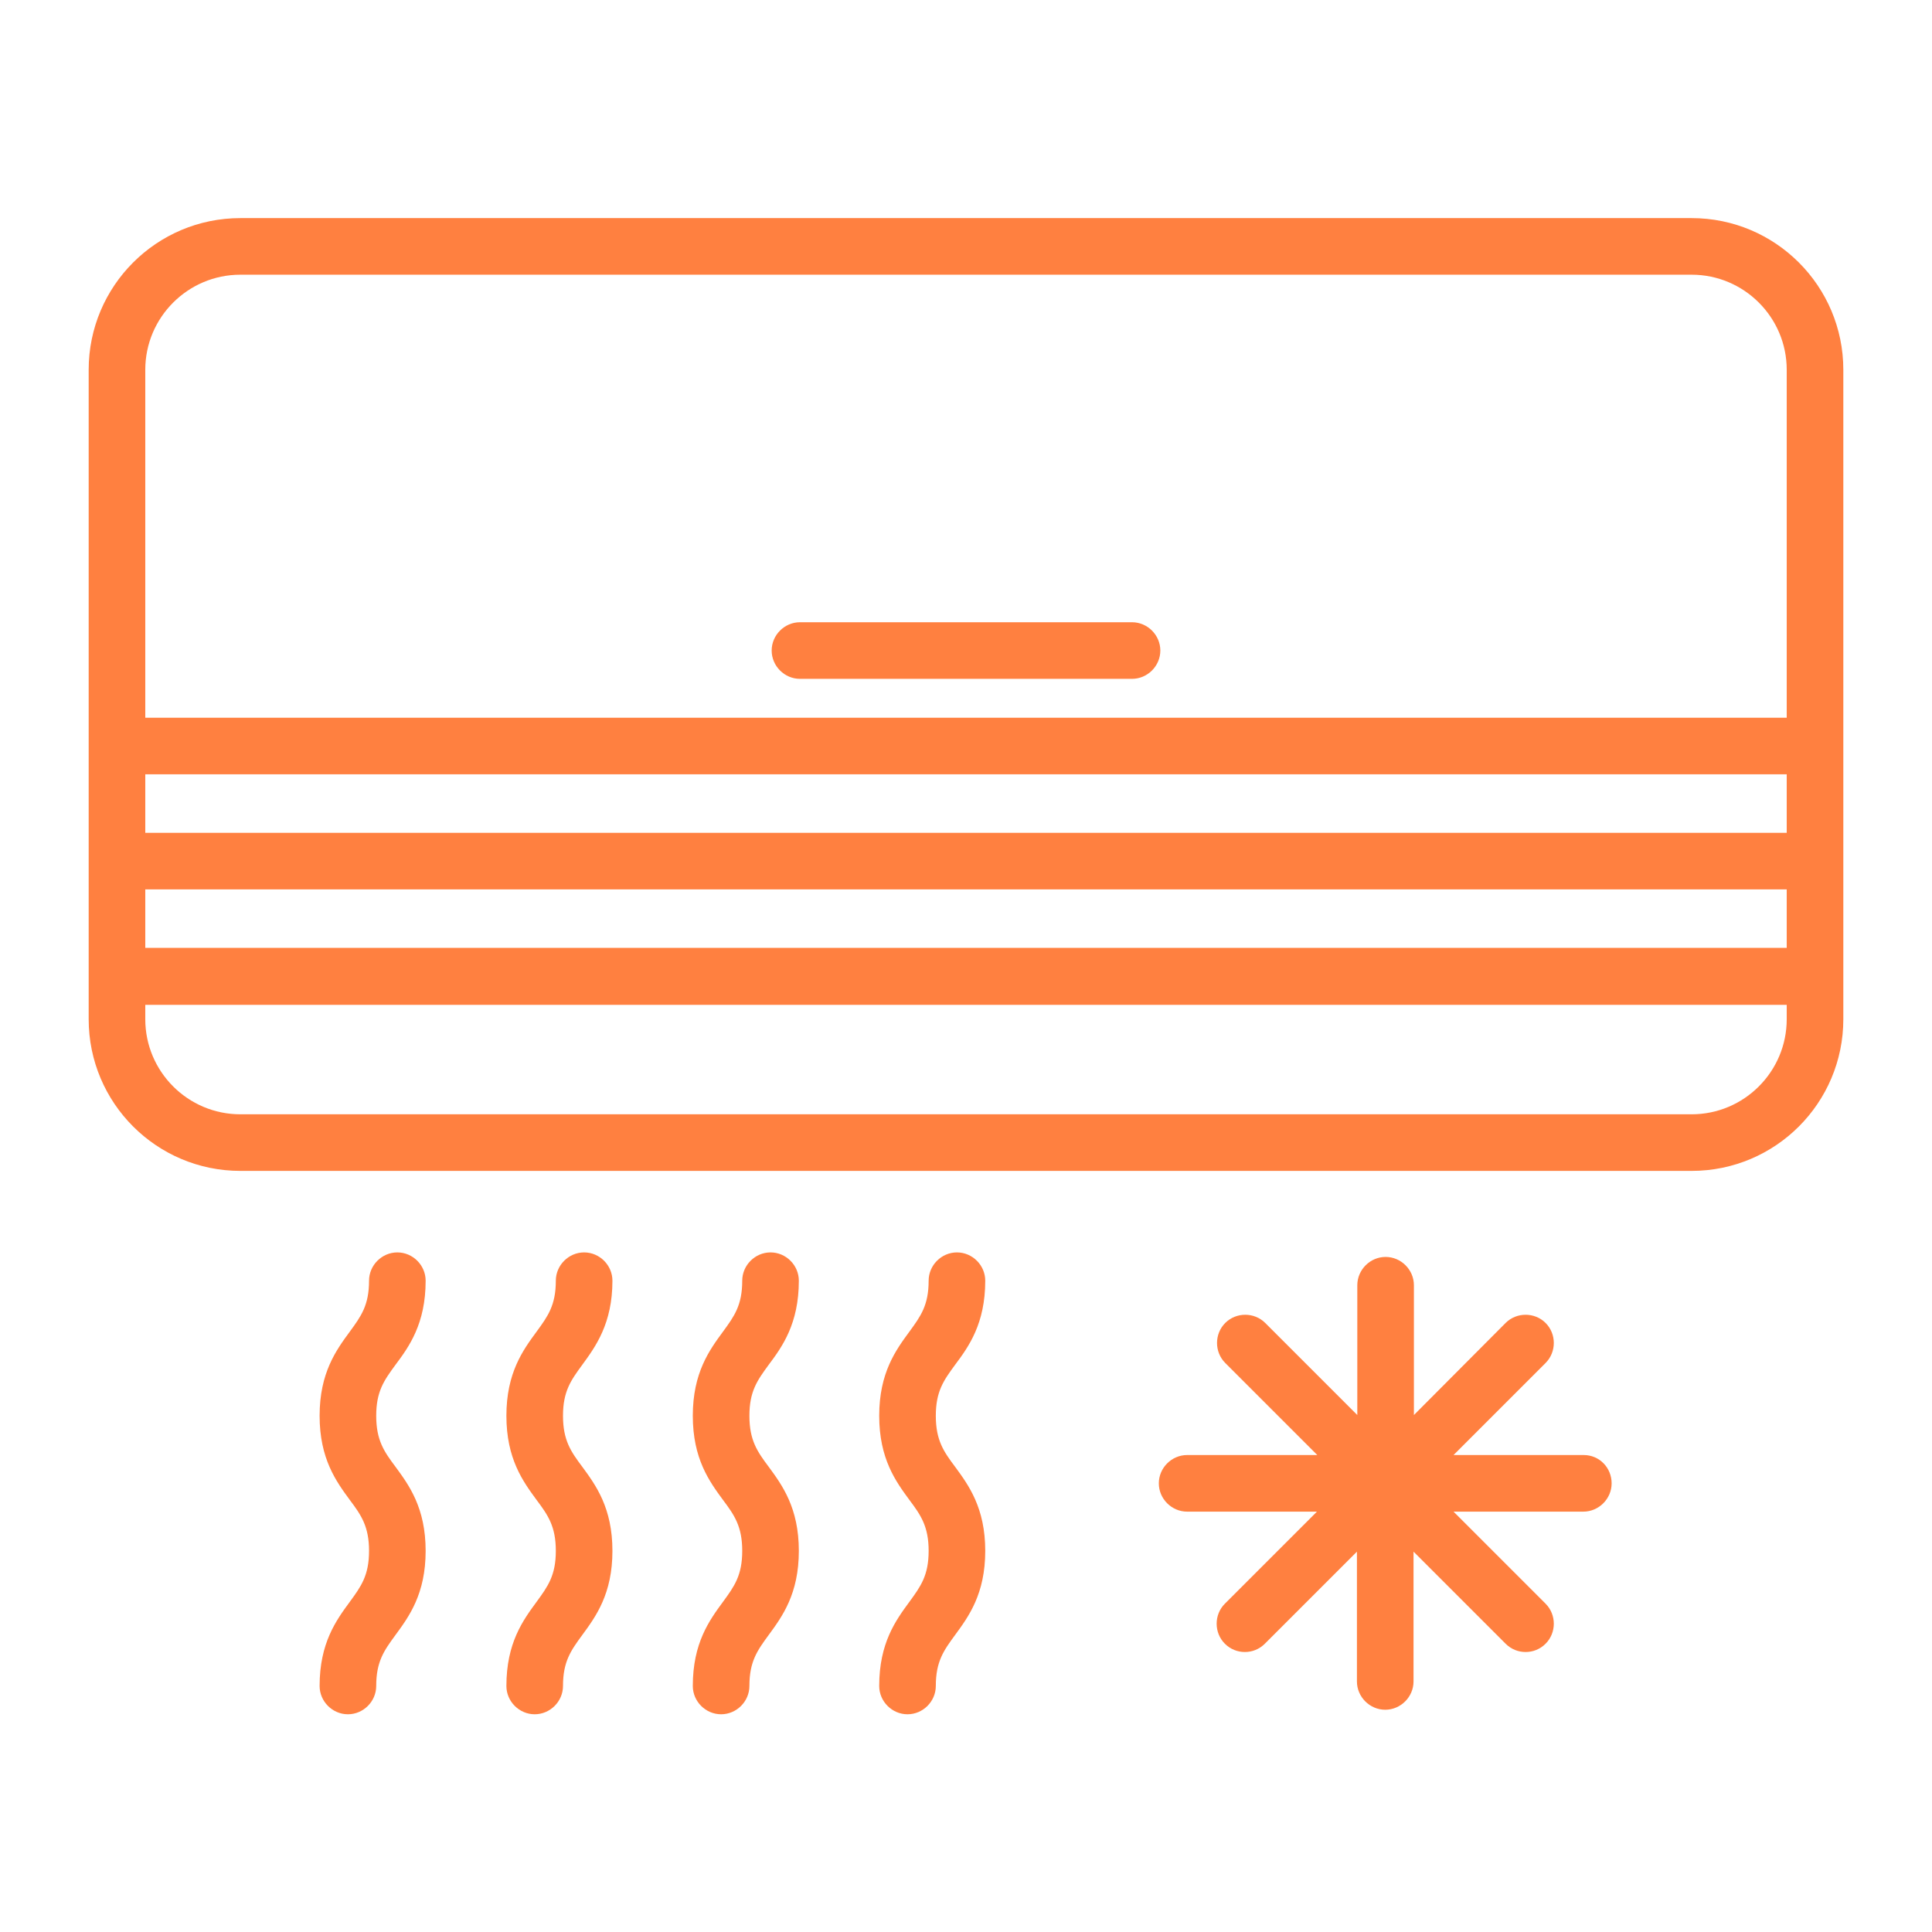
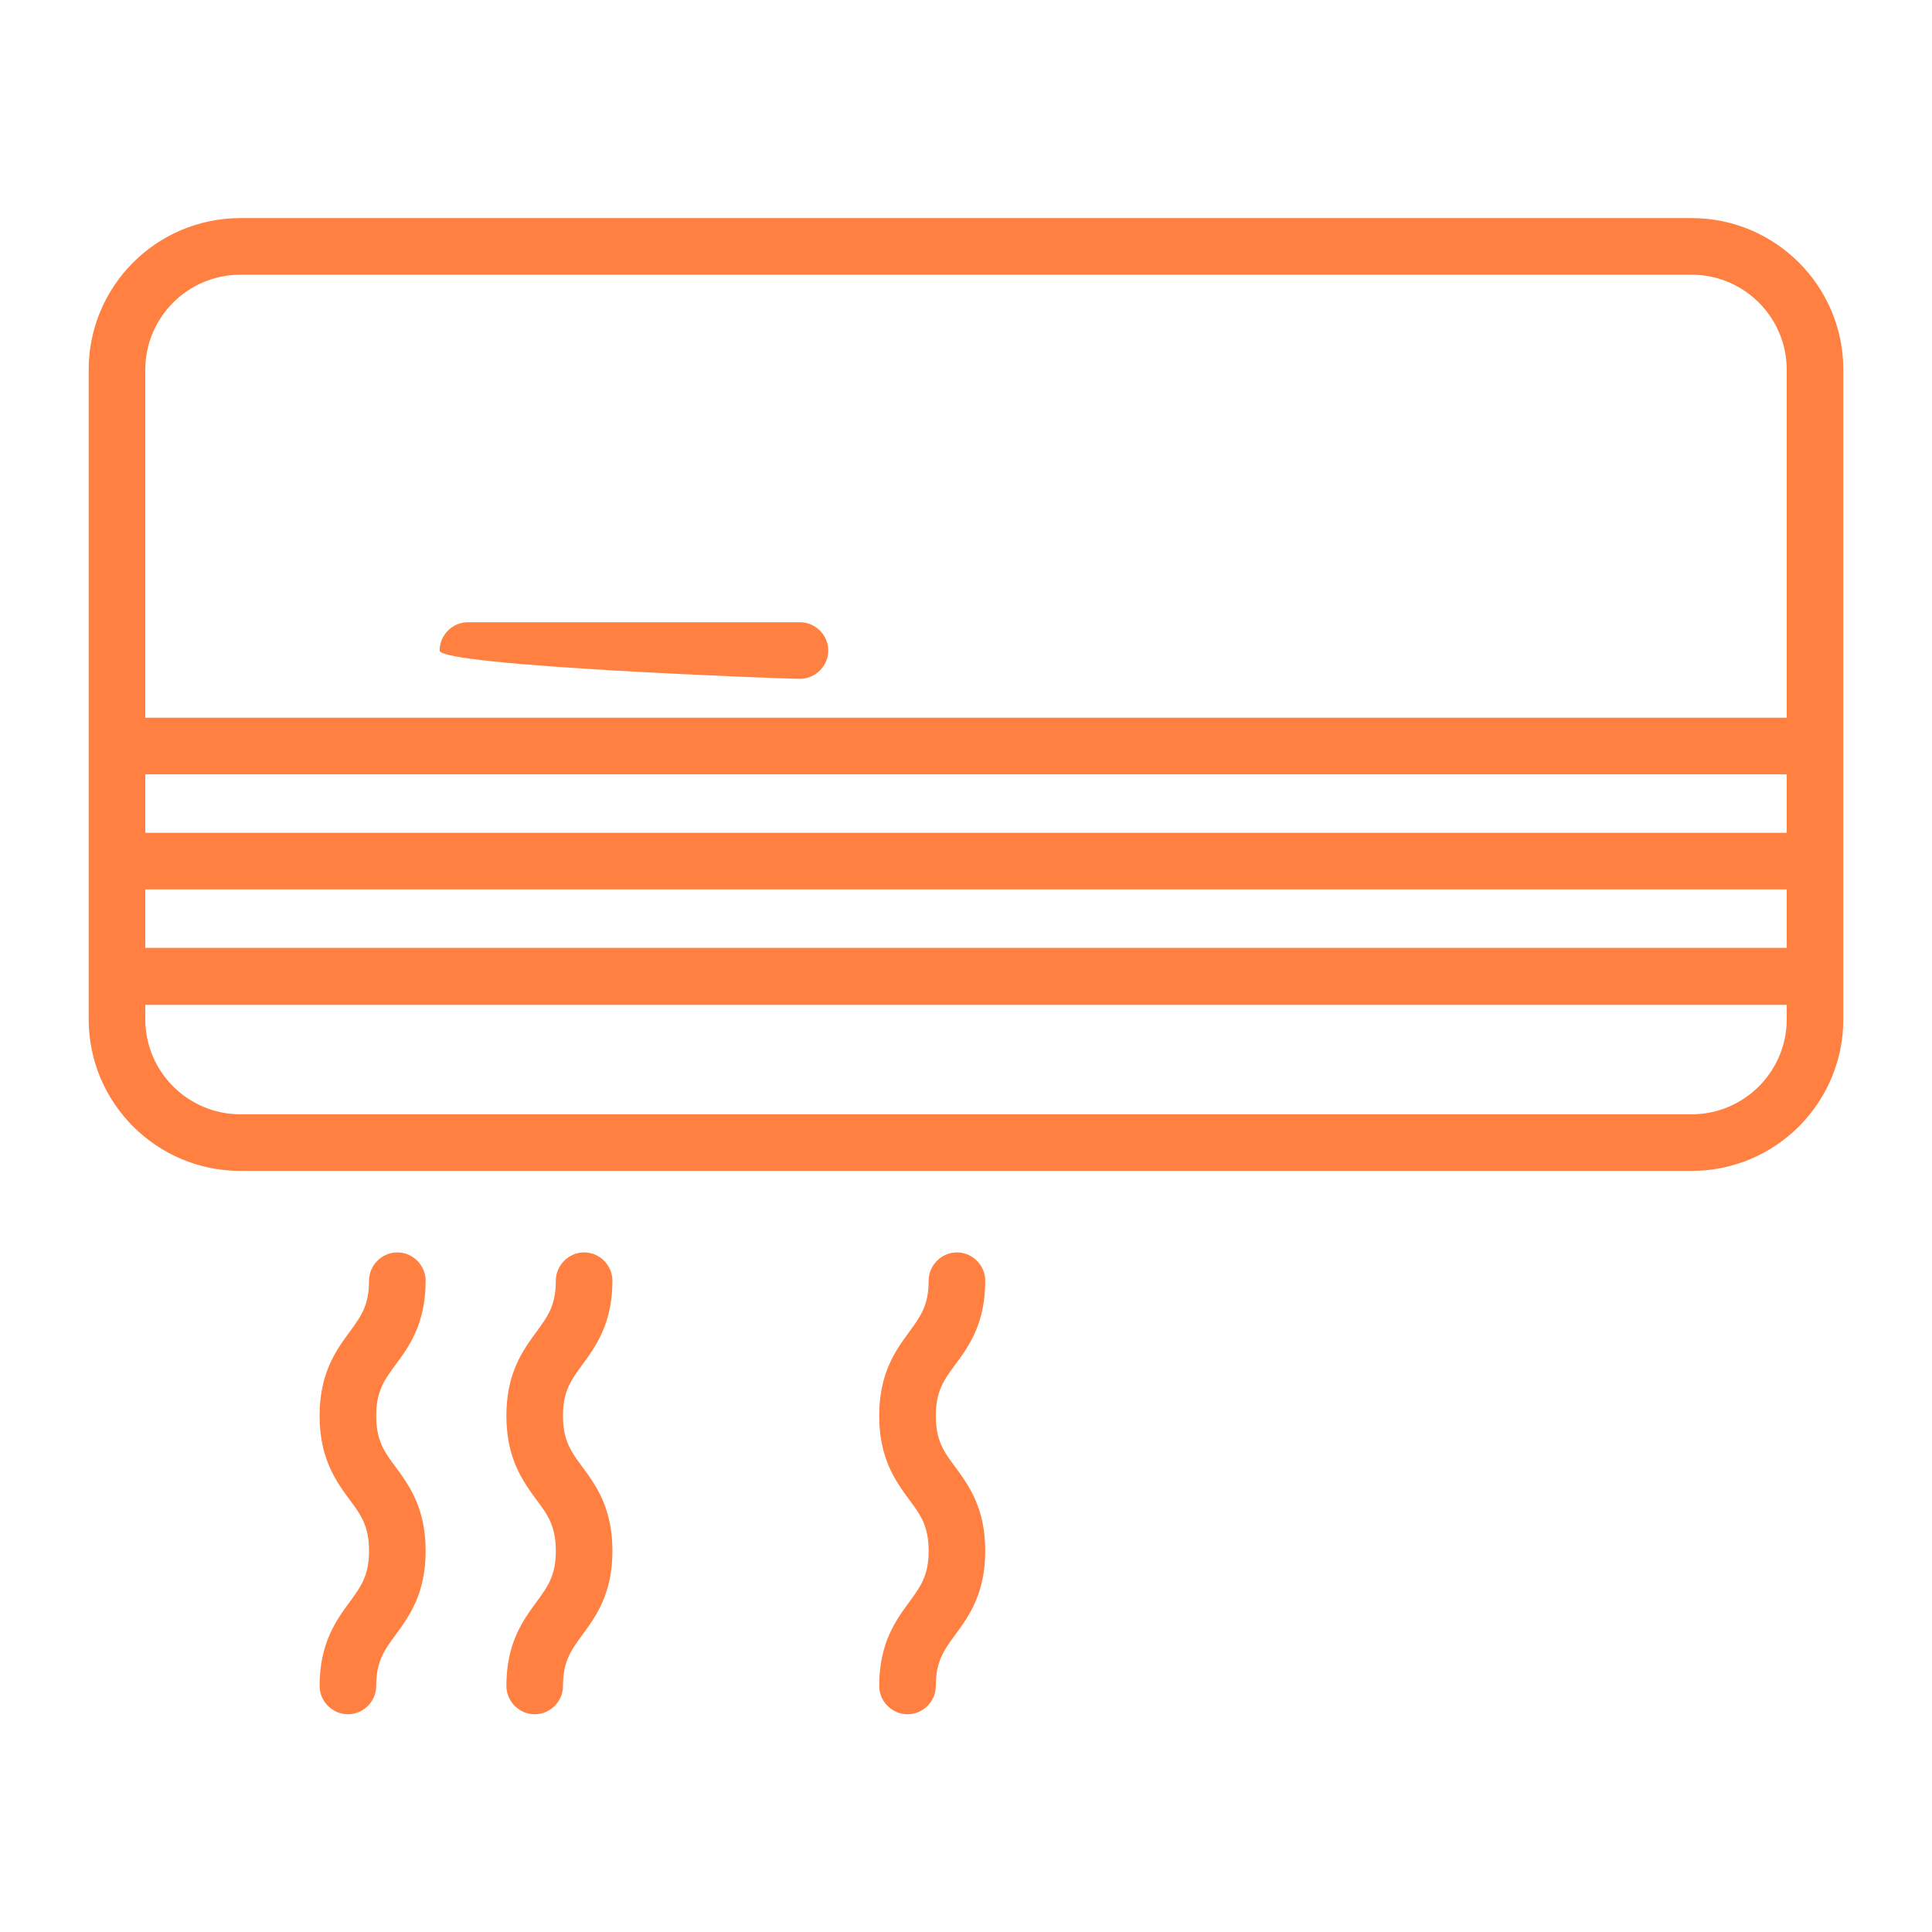
<svg xmlns="http://www.w3.org/2000/svg" version="1.1" id="Layer_1" x="0px" y="0px" viewBox="0 0 512 512" style="enable-background:new 0 0 512 512;" xml:space="preserve">
  <style type="text/css"> .st0{fill:#FF8040;} </style>
  <g>
    <path class="st0" d="M448.3,57.8H63.7c-22.2,0-40.2,18-40.2,40.2v172.1c0,22.2,18,40.2,40.2,40.2h384.6c22.2,0,40.2-18,40.2-40.2 V98C488.5,75.8,470.5,57.8,448.3,57.8L448.3,57.8z M38.5,205.2h435v15.5h-435V205.2z M38.5,235.7h435v15.5h-435V235.7z M63.7,72.8 h384.6c13.9,0,25.2,11.3,25.2,25.2v92.2h-435V98C38.5,84.1,49.8,72.8,63.7,72.8z M448.3,295.3H63.7c-13.9,0-25.2-11.3-25.2-25.2 v-3.8h435v3.8C473.5,284,462.2,295.3,448.3,295.3z" />
    <path class="st0" d="M112.8,339.4c0-4.1-3.4-7.5-7.5-7.5s-7.5,3.4-7.5,7.5c0,6.5-2.1,9.4-5.1,13.5c-3.6,4.9-8,10.9-8,22.3 c0,11.4,4.4,17.4,8,22.3c3,4,5.1,7,5.1,13.5c0,6.5-2.1,9.4-5.1,13.5c-3.6,4.9-8,10.9-8,22.3c0,4.1,3.4,7.5,7.5,7.5 c4.1,0,7.5-3.4,7.5-7.5c0-6.5,2.1-9.4,5.1-13.5c3.6-4.9,8-10.9,8-22.3s-4.4-17.4-8-22.3c-3-4-5.1-7-5.1-13.5 c0-6.5,2.1-9.4,5.1-13.5C108.4,356.9,112.8,350.8,112.8,339.4z" />
    <path class="st0" d="M162.3,339.4c0-4.1-3.4-7.5-7.5-7.5s-7.5,3.4-7.5,7.5c0,6.5-2.1,9.4-5.1,13.5c-3.6,4.9-8,10.9-8,22.3 s4.4,17.4,8,22.3c3,4,5.1,7,5.1,13.5c0,6.5-2.1,9.4-5.1,13.5c-3.6,4.9-8,10.9-8,22.3c0,4.1,3.4,7.5,7.5,7.5s7.5-3.4,7.5-7.5 c0-6.5,2.1-9.4,5.1-13.5c3.6-4.9,8-10.9,8-22.3s-4.4-17.4-8-22.3c-3-4-5.1-7-5.1-13.5c0-6.5,2.1-9.4,5.1-13.5 C157.8,356.9,162.3,350.8,162.3,339.4z" />
-     <path class="st0" d="M211.7,339.4c0-4.1-3.4-7.5-7.5-7.5s-7.5,3.4-7.5,7.5c0,6.5-2.1,9.4-5.1,13.5c-3.6,4.9-8,10.9-8,22.3 c0,11.4,4.4,17.4,8,22.3c3,4,5.1,7,5.1,13.5c0,6.5-2.1,9.4-5.1,13.5c-3.6,4.9-8,10.9-8,22.3c0,4.1,3.4,7.5,7.5,7.5s7.5-3.4,7.5-7.5 c0-6.5,2.1-9.4,5.1-13.5c3.6-4.9,8-10.9,8-22.3s-4.4-17.4-8-22.3c-3-4-5.1-7-5.1-13.5c0-6.5,2.1-9.4,5.1-13.5 C207.3,356.9,211.7,350.8,211.7,339.4L211.7,339.4z" />
    <path class="st0" d="M261.1,339.4c0-4.1-3.4-7.5-7.5-7.5s-7.5,3.4-7.5,7.5c0,6.5-2.1,9.4-5.1,13.5c-3.6,4.9-8,10.9-8,22.3 c0,11.4,4.4,17.4,8,22.3c3,4,5.1,7,5.1,13.5c0,6.5-2.1,9.4-5.1,13.5c-3.6,4.9-8,10.9-8,22.3c0,4.1,3.4,7.5,7.5,7.5s7.5-3.4,7.5-7.5 c0-6.5,2.1-9.4,5.1-13.5c3.6-4.9,8-10.9,8-22.3s-4.4-17.4-8-22.3c-3-4-5.1-7-5.1-13.5c0-6.5,2.1-9.4,5.1-13.5 C256.7,356.9,261.1,350.8,261.1,339.4z" />
-     <path class="st0" d="M419.7,385.6h-34.5l24.4-24.4c2.9-2.9,2.9-7.7,0-10.6c-2.9-2.9-7.7-2.9-10.6,0L374.7,375v-34.4 c0-4.1-3.4-7.5-7.5-7.5s-7.5,3.4-7.5,7.5V375l-24.4-24.4c-2.9-2.9-7.7-2.9-10.6,0c-2.9,2.9-2.9,7.7,0,10.6l24.4,24.4h-34.5 c-4.1,0-7.5,3.4-7.5,7.5s3.4,7.5,7.5,7.5h34.4l-24.4,24.4c-2.9,2.9-2.9,7.7,0,10.6c1.5,1.5,3.4,2.2,5.3,2.2s3.8-0.7,5.3-2.2 l24.4-24.4v34.4c0,4.1,3.4,7.5,7.5,7.5s7.5-3.4,7.5-7.5v-34.4l24.4,24.4c1.5,1.5,3.4,2.2,5.3,2.2c1.9,0,3.8-0.7,5.3-2.2 c2.9-2.9,2.9-7.7,0-10.6l-24.4-24.4h34.4c4.1,0,7.5-3.4,7.5-7.5S423.9,385.6,419.7,385.6L419.7,385.6z" />
-     <path class="st0" d="M212,179.9h88c4.1,0,7.5-3.4,7.5-7.5s-3.4-7.5-7.5-7.5h-88c-4.1,0-7.5,3.4-7.5,7.5S207.9,179.9,212,179.9z" />
+     <path class="st0" d="M212,179.9c4.1,0,7.5-3.4,7.5-7.5s-3.4-7.5-7.5-7.5h-88c-4.1,0-7.5,3.4-7.5,7.5S207.9,179.9,212,179.9z" />
  </g>
</svg>